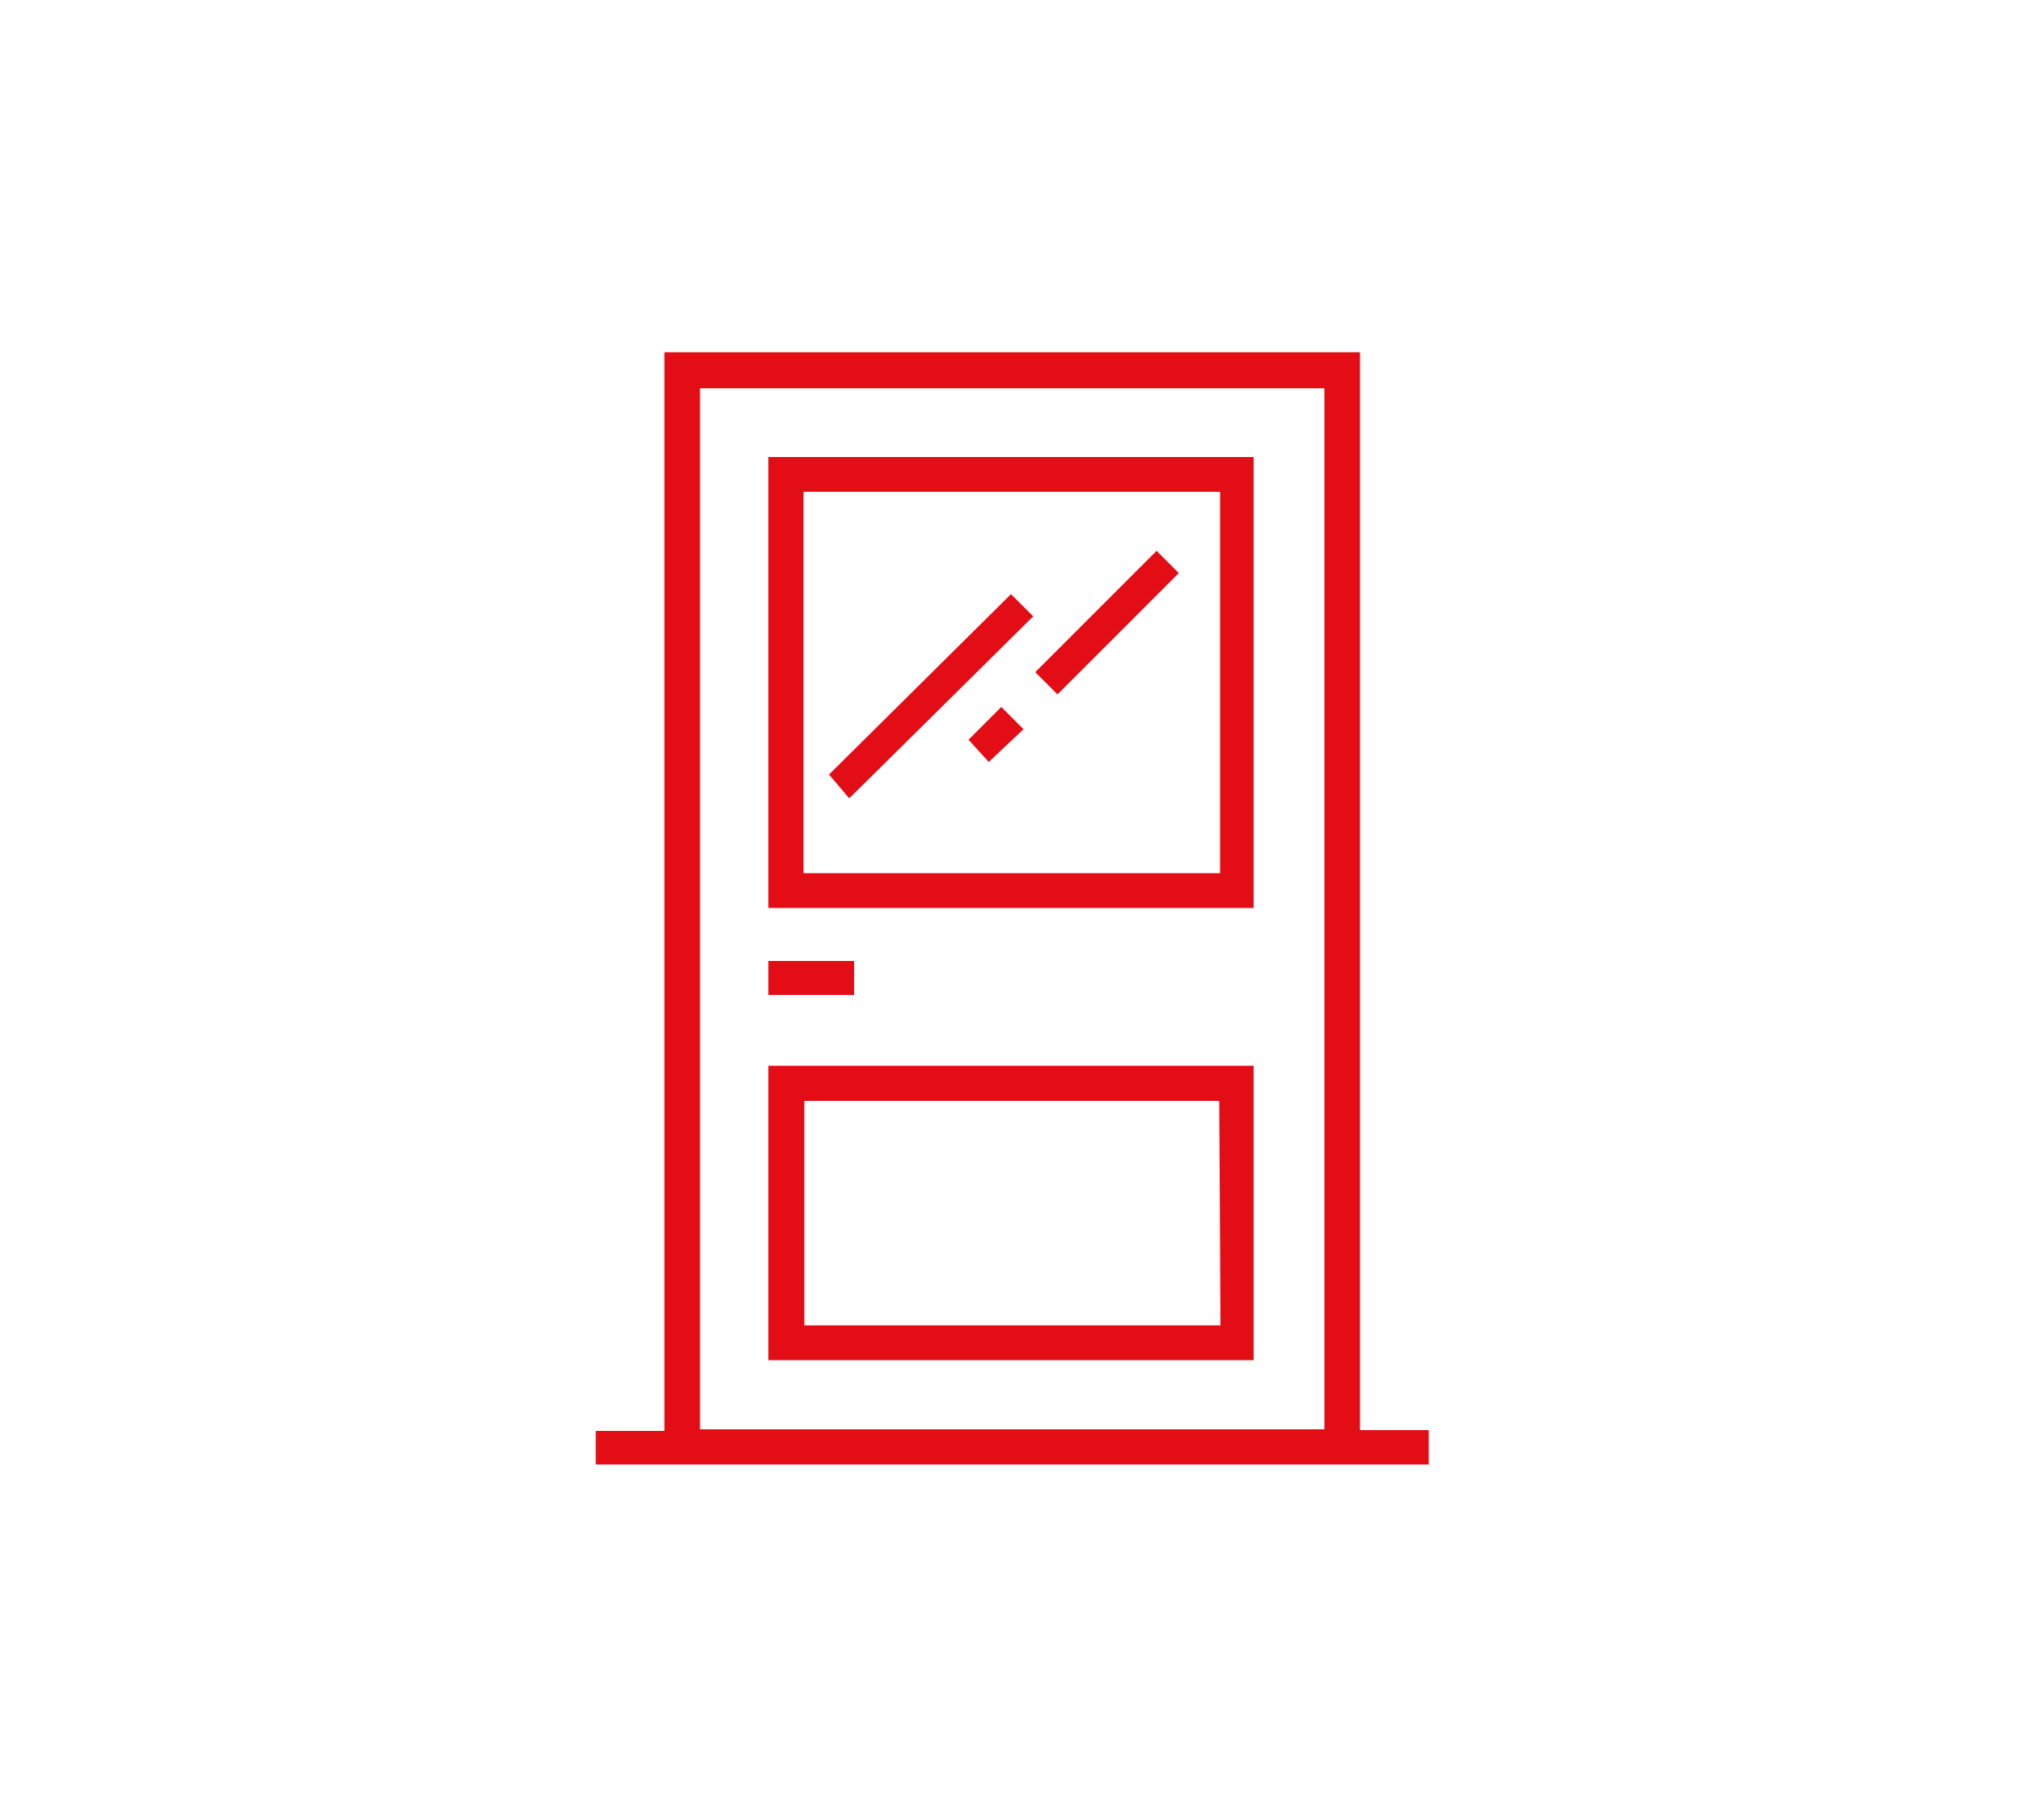
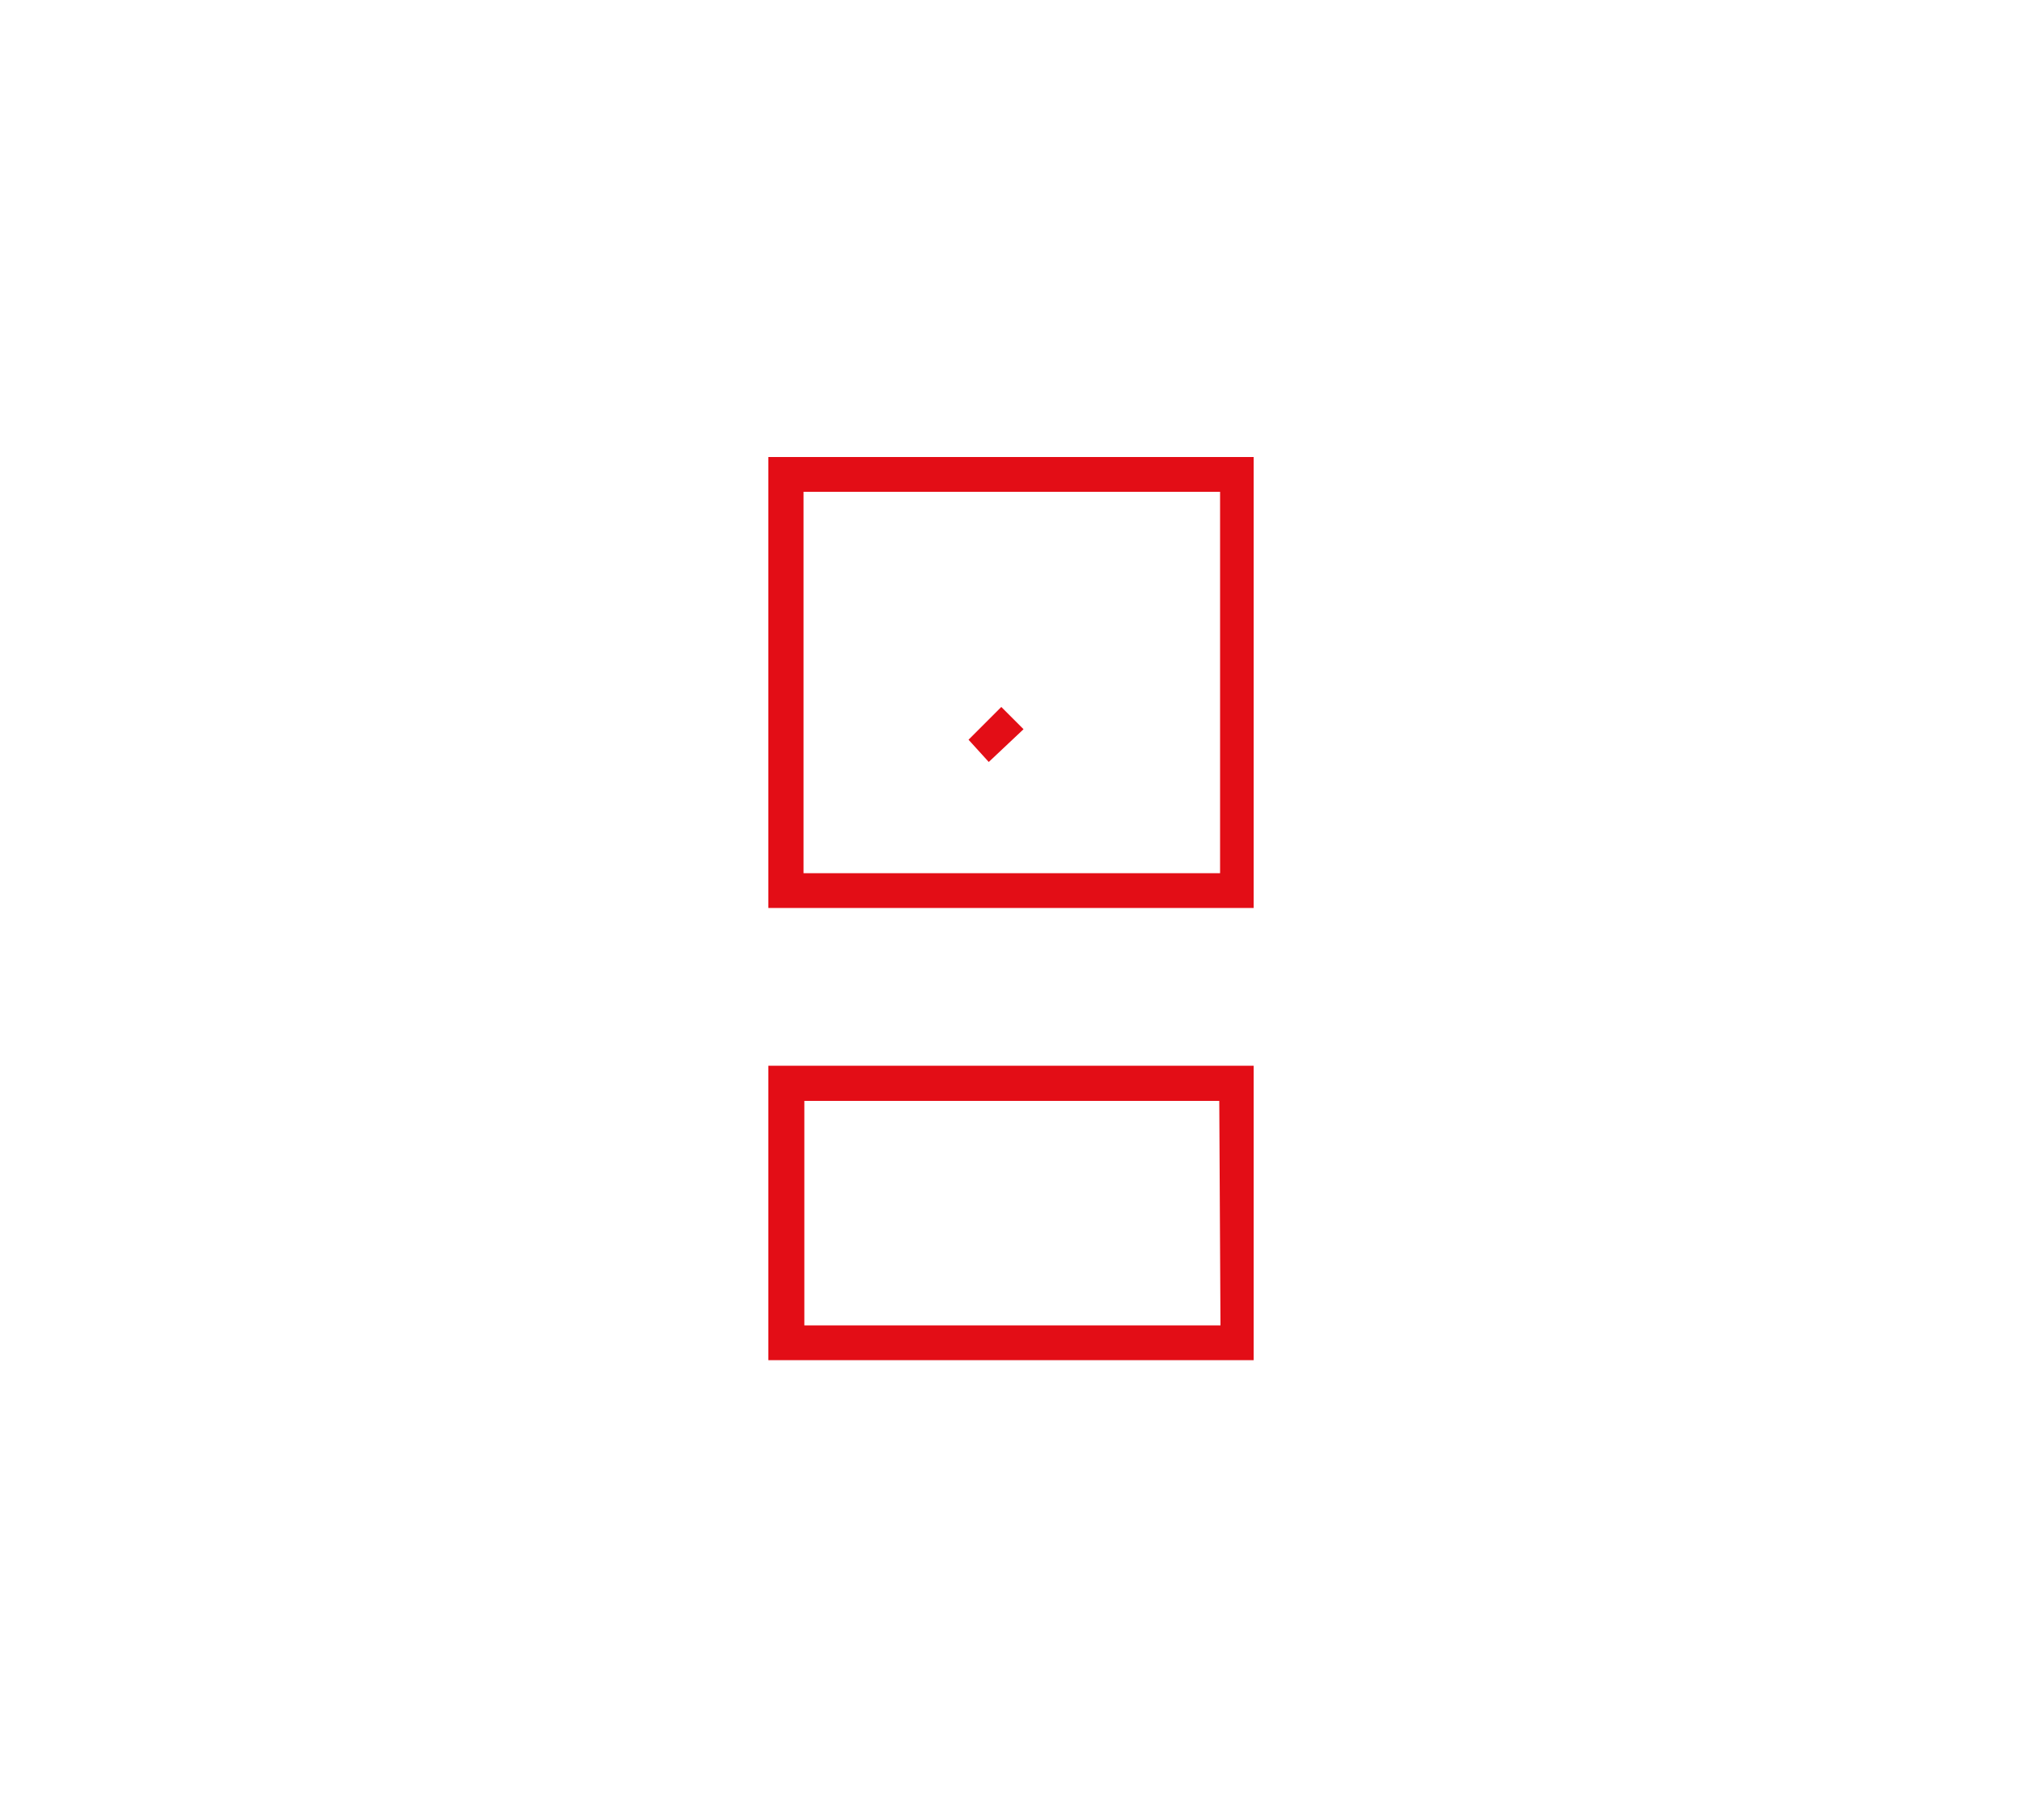
<svg xmlns="http://www.w3.org/2000/svg" id="레이어_1" data-name="레이어 1" viewBox="0 0 50 45">
  <defs>
    <style>.cls-1{fill:none;}.cls-2{fill:#e30d16;}</style>
  </defs>
  <title>대지 1</title>
  <rect class="cls-1" x="7.81" y="7.03" width="34.38" height="30.94" />
-   <path class="cls-2" d="M33.63,8.71V35.36h1.7v.85H14.73v-.83h1.7V8.71Zm-.88.89H17.31V35.34H32.75Z" />
  <path class="cls-2" d="M19,11.3H31V22.45H19Zm.87.86v9.43H30.17V12.16Z" />
  <path class="cls-2" d="M31,33.63H19V26.35H31Zm-.85-6.41H19.89v5.55H30.18Z" />
-   <path class="cls-2" d="M19,23.76h2.12v.84H19Z" />
-   <path class="cls-2" d="M20.5,19.15,25,14.69l.55.55L21,19.74Z" />
-   <path class="cls-2" d="M28.6,13.62l.55.55-3,3-.55-.55Z" />
  <path class="cls-2" d="M24.76,17.48l.55.55-.86.81-.5-.55Z" />
</svg>